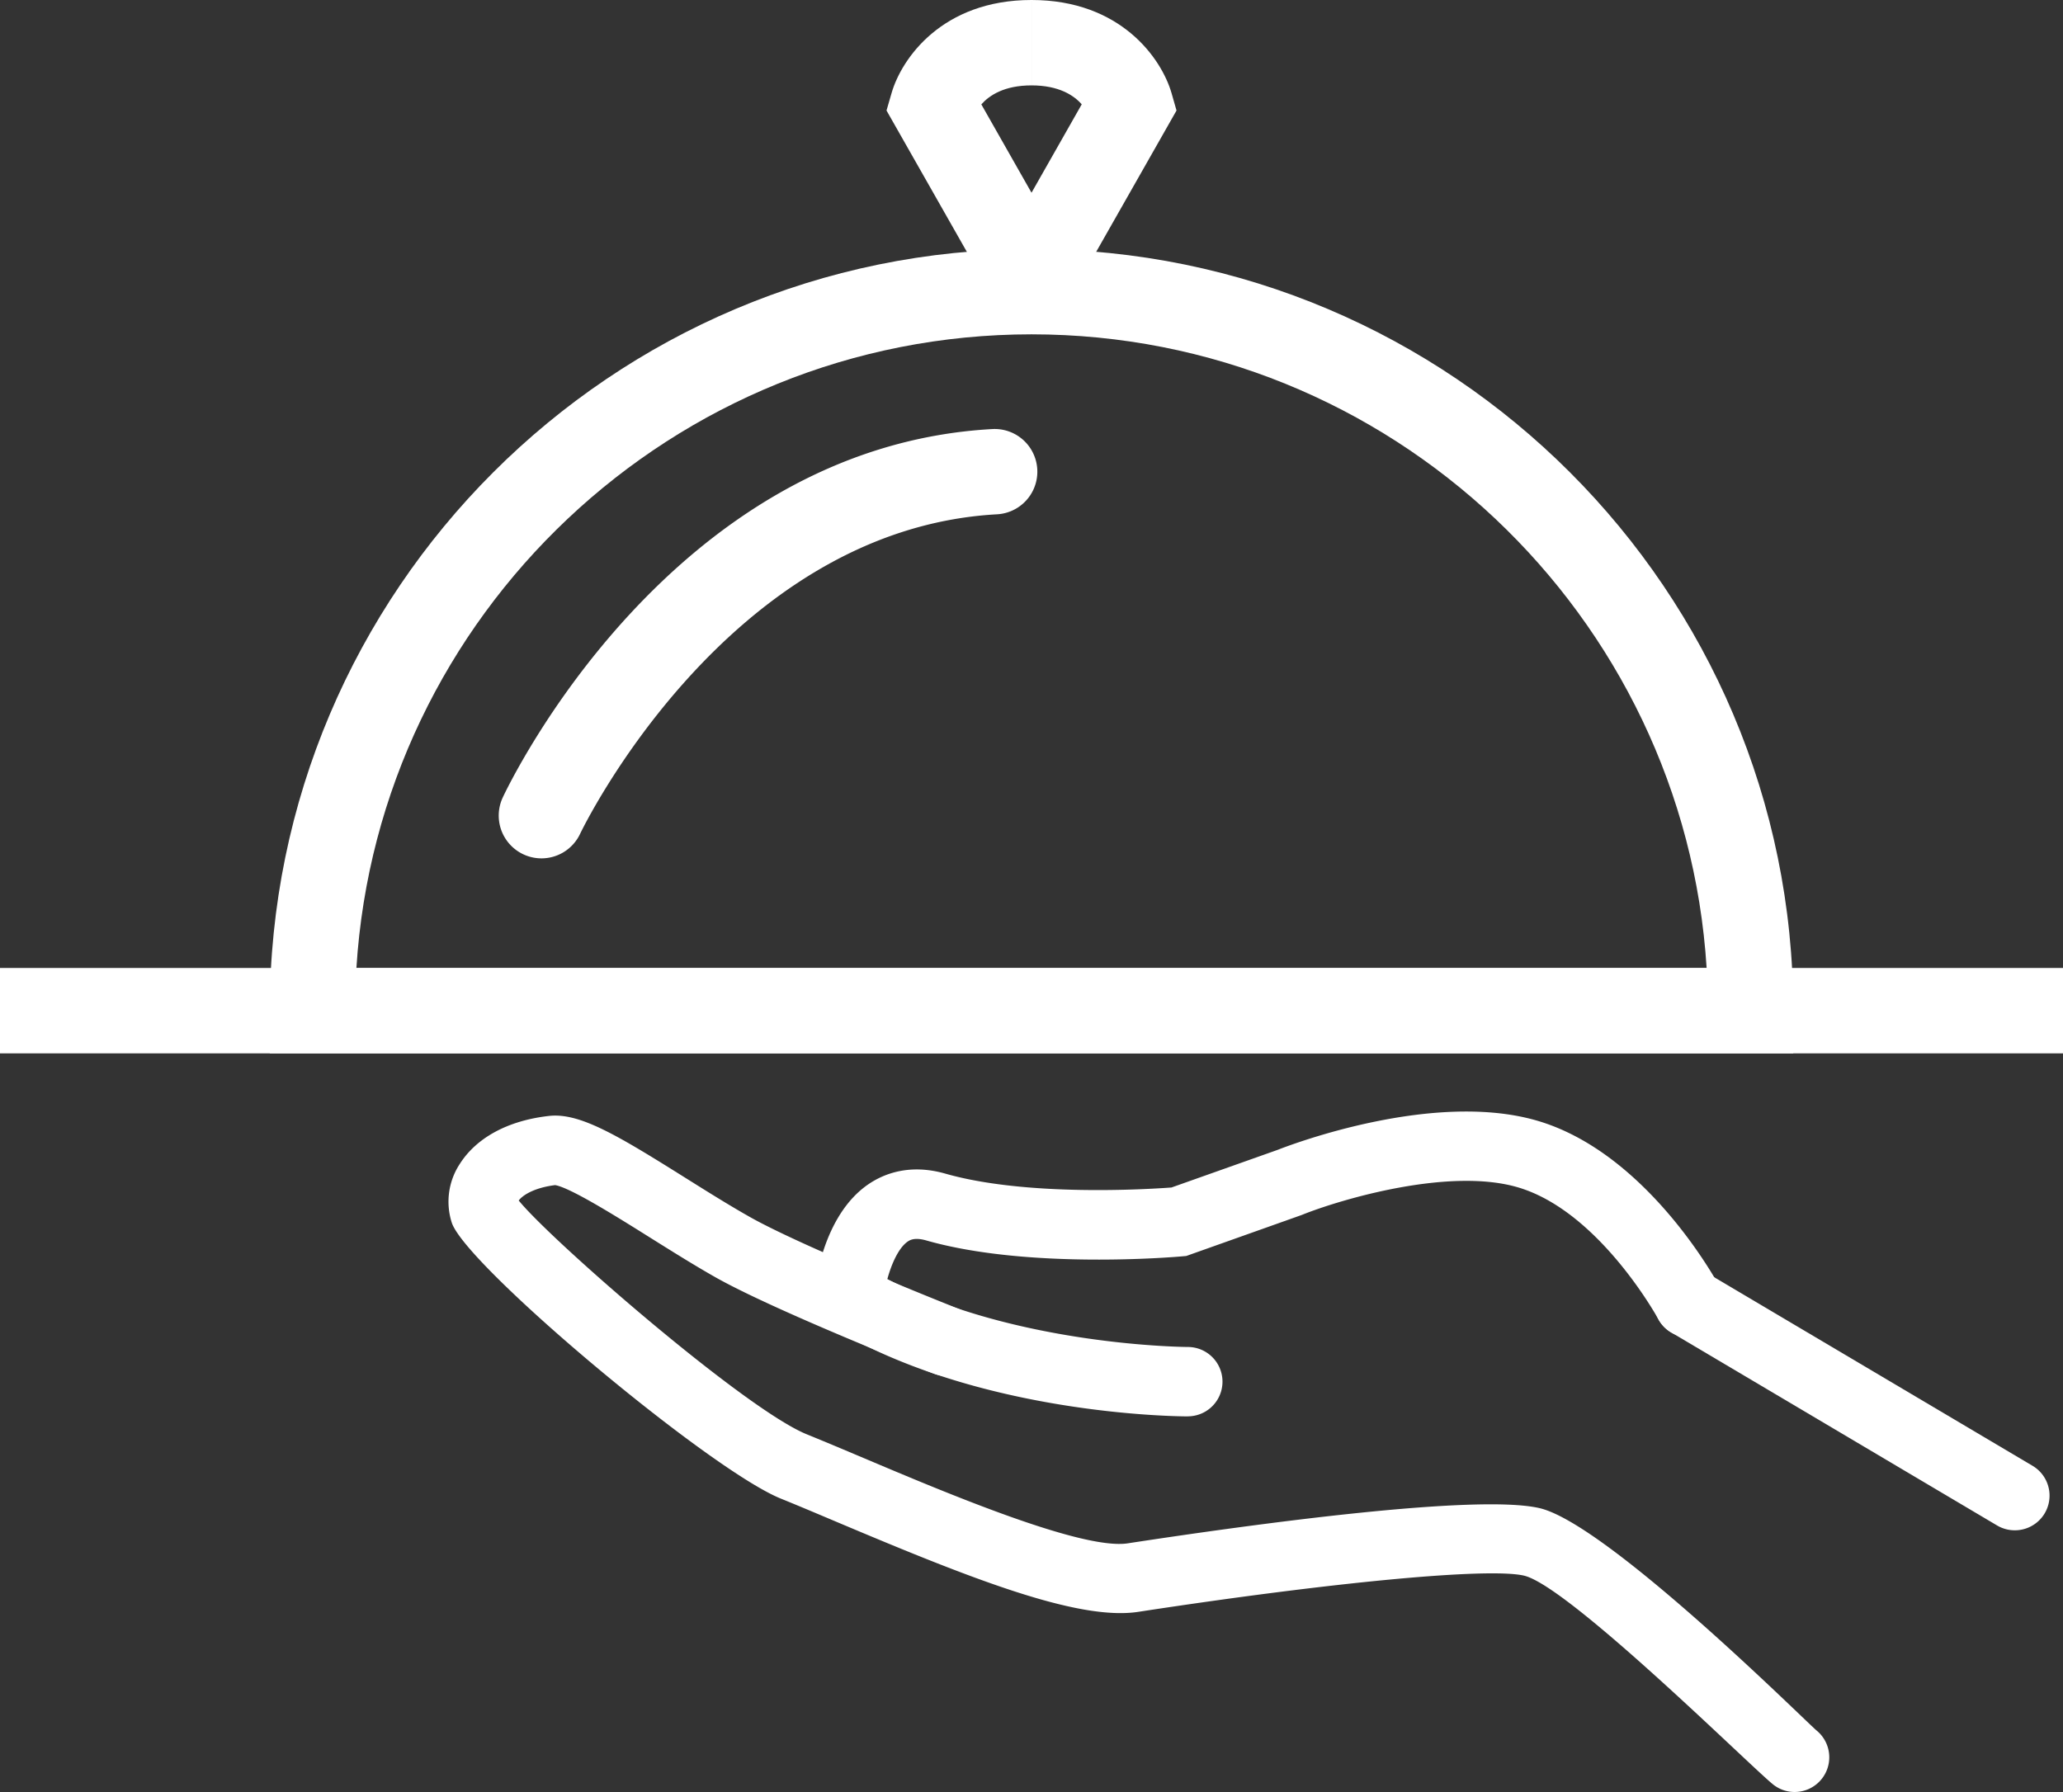
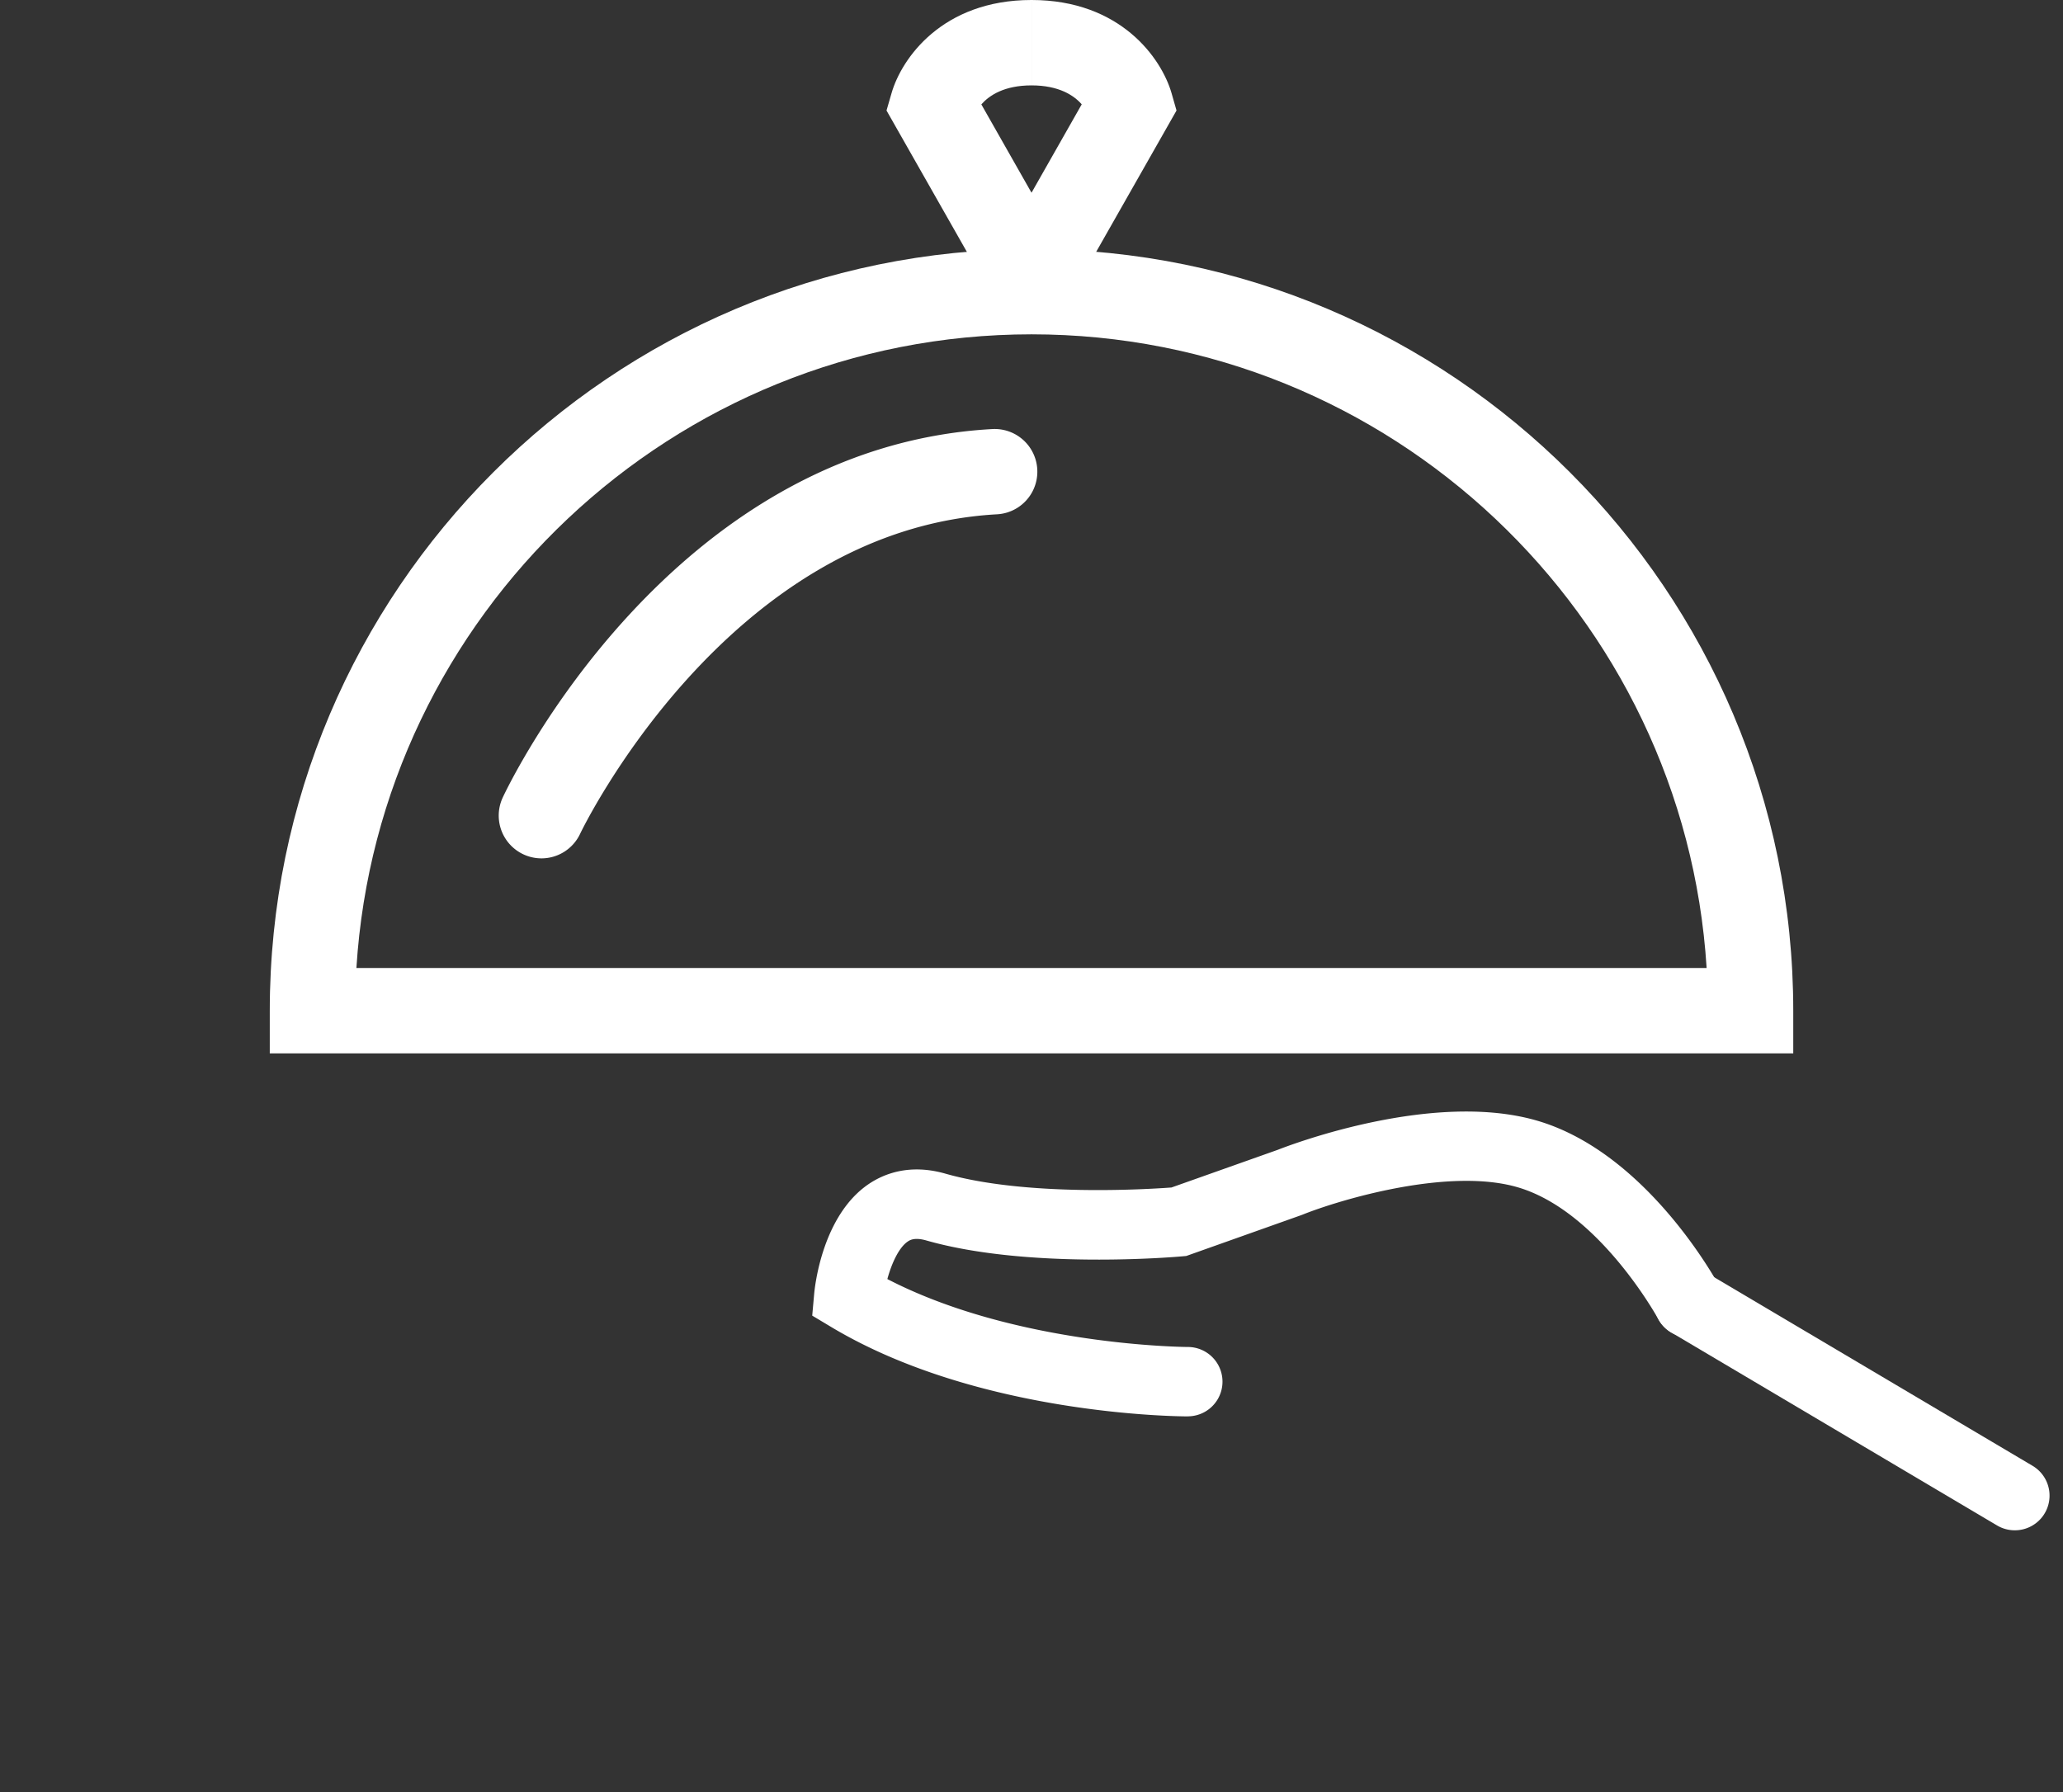
<svg xmlns="http://www.w3.org/2000/svg" id="Ebene_1" data-name="Ebene 1" viewBox="0 0 690.61 600">
  <rect x="0" y="0" width="690.61" height="600" fill="#333333" stroke="none" />
  <defs>
    <style>.cls-1{fill:#fff;}</style>
  </defs>
  <path class="cls-1" d="M350.32,454.24c-2.84,0-70.09-.34-119.49-30l-6.24-3.74.65-7.25c.24-2.65,2.75-26.16,18.12-36.71,5.14-3.52,13.79-7,25.79-3.58,27.14,7.75,67.66,5.24,75.71,4.64L380.39,365c4.25-1.67,52.95-20.3,87.88-9.47,36.09,11.18,59,53.34,60,55.12a11.61,11.61,0,0,1-20.46,11h0c-.2-.35-19.49-35.59-46.41-43.93-23.14-7.18-60.27,4-72.62,8.95l-.41.16-38.56,13.7-1.47.13c-2.09.19-51.36,4.45-85.57-5.33-4-1.14-5.57-.07-6.24.39-3,2.07-5.39,7.41-6.79,12.54C293,430.67,349.73,431,350.32,431a11.61,11.61,0,1,1,0,23.22Z" transform="translate(47.31 20)" />
-   <path class="cls-1" d="M553.47,580a11.55,11.55,0,0,1-7.35-2.63c-8.23-6.75-68.48-66.43-83.29-69.82-11.95-2.74-63.81,2.14-129.08,12.13-20.2,3.09-56.13-11.16-101-30.12-6.8-2.87-13.12-5.55-18.66-7.79-23.9-9.69-105.22-77.85-110.14-92.32a23,23,0,0,1,2.66-19.74c5.6-8.82,16.18-14.52,29.78-16.06,10.3-1.2,22.87,6.37,46.06,20.92,7,4.39,14.27,8.94,21,12.75,18.23,10.37,69.86,30.78,70.38,31a11.61,11.61,0,1,1-8.53,21.6c-2.18-.86-53.69-21.22-73.33-32.39-7.15-4.06-14.62-8.75-21.84-13.27-10.59-6.64-26.5-16.62-31.61-17.46-7.46.94-11.11,3.66-12.18,5.16,10.86,13.42,75.91,70,96.48,78.3,5.63,2.29,12.07,5,19,7.93,27.32,11.56,73.09,30.91,88.41,28.55,42.39-6.48,116.66-16.63,137.77-11.8,22.76,5.21,89.38,71.66,92.83,74.49A11.61,11.61,0,0,1,553.47,580Z" transform="translate(47.31 20)" />
  <path class="cls-1" d="M627.15,492.38a11.63,11.63,0,0,1-5.93-1.63L512.09,426.09A11.61,11.61,0,1,1,524,406.14l109.12,64.65a11.61,11.61,0,0,1-5.94,21.59Z" transform="translate(47.31 20)" />
-   <rect class="cls-1" y="324.1" width="690.61" height="28.59" />
  <path class="cls-1" d="M553,332.69H43V318.4c0-140.64,114.42-255,255.05-255S553,177.76,553,318.4ZM72,304.1H524C516.6,185.87,418.06,91.94,298,91.94S79.39,185.87,72,304.1Z" transform="translate(47.31 20)" />
  <path class="cls-1" d="M285.57,80.54,249.46,17l1.68-5.79C254.47-.41,268.12-20,298-20V8.59c-9.12,0-14.13,3.34-16.8,6.36l29.23,51.47Z" transform="translate(47.31 20)" />
  <path class="cls-1" d="M310.43,80.54,285.57,66.42l29.24-51.49c-2.63-3-7.65-6.34-16.81-6.34V-20c29.88,0,43.52,19.59,46.87,31.16L346.54,17Z" transform="translate(47.31 20)" />
  <path class="cls-1" d="M133.94,267.4A14.32,14.32,0,0,1,121,247c2.24-4.79,56.19-117.39,163.87-123.34a14.29,14.29,0,1,1,1.58,28.54c-90.46,5-139.09,105.93-139.57,107A14.31,14.31,0,0,1,133.94,267.4Z" transform="translate(47.31 20)" />
</svg>